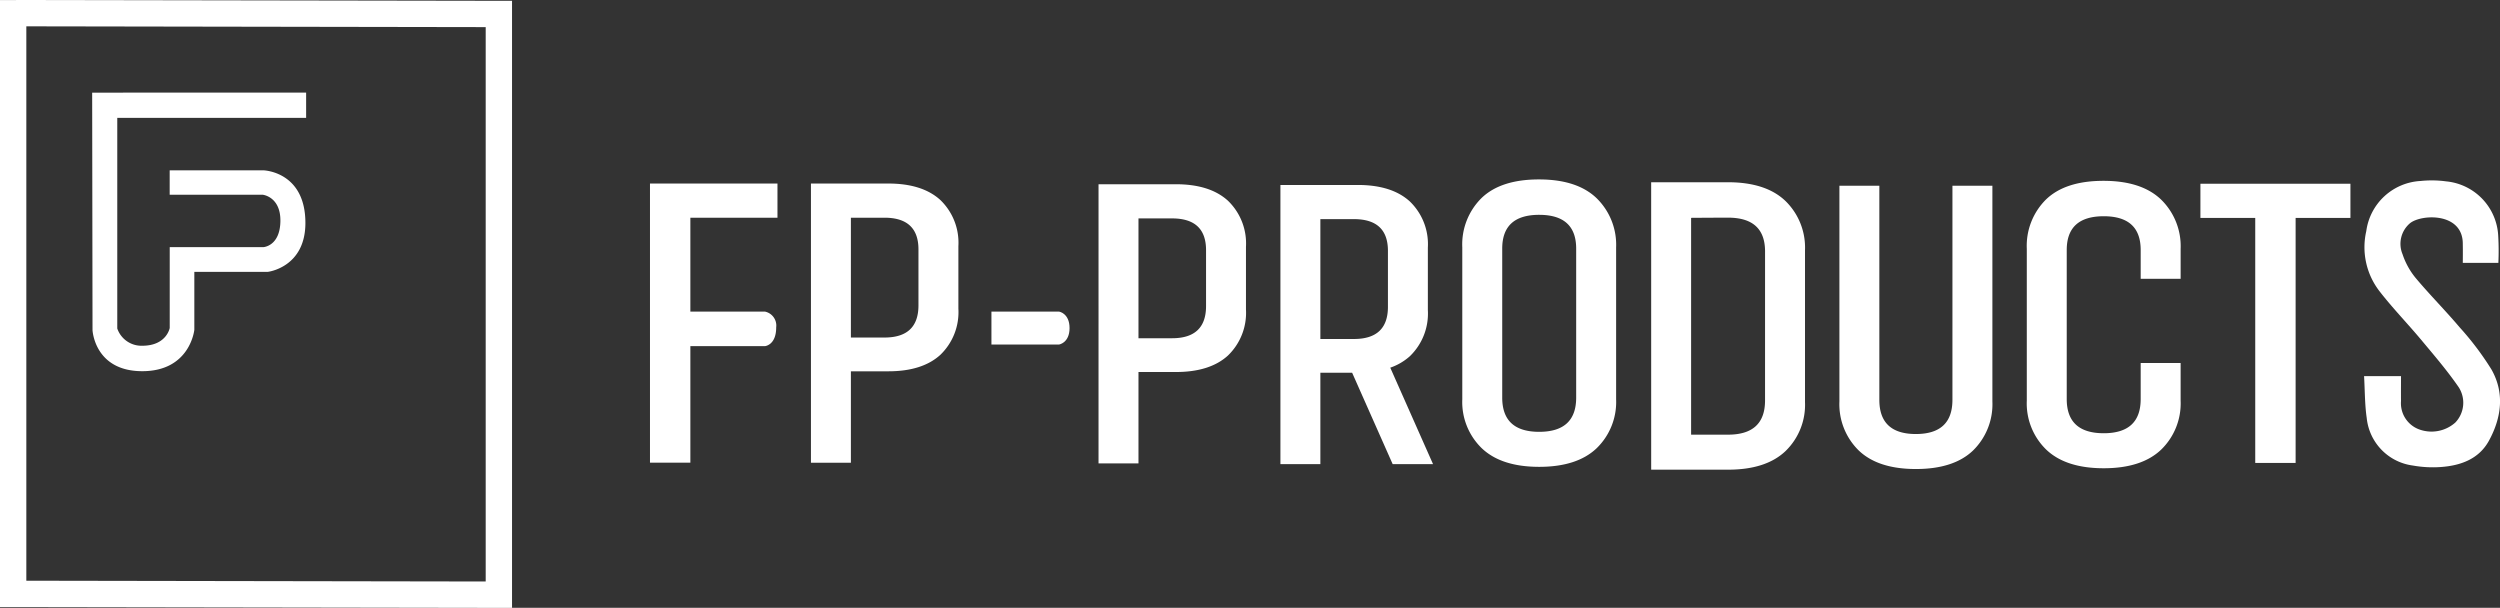
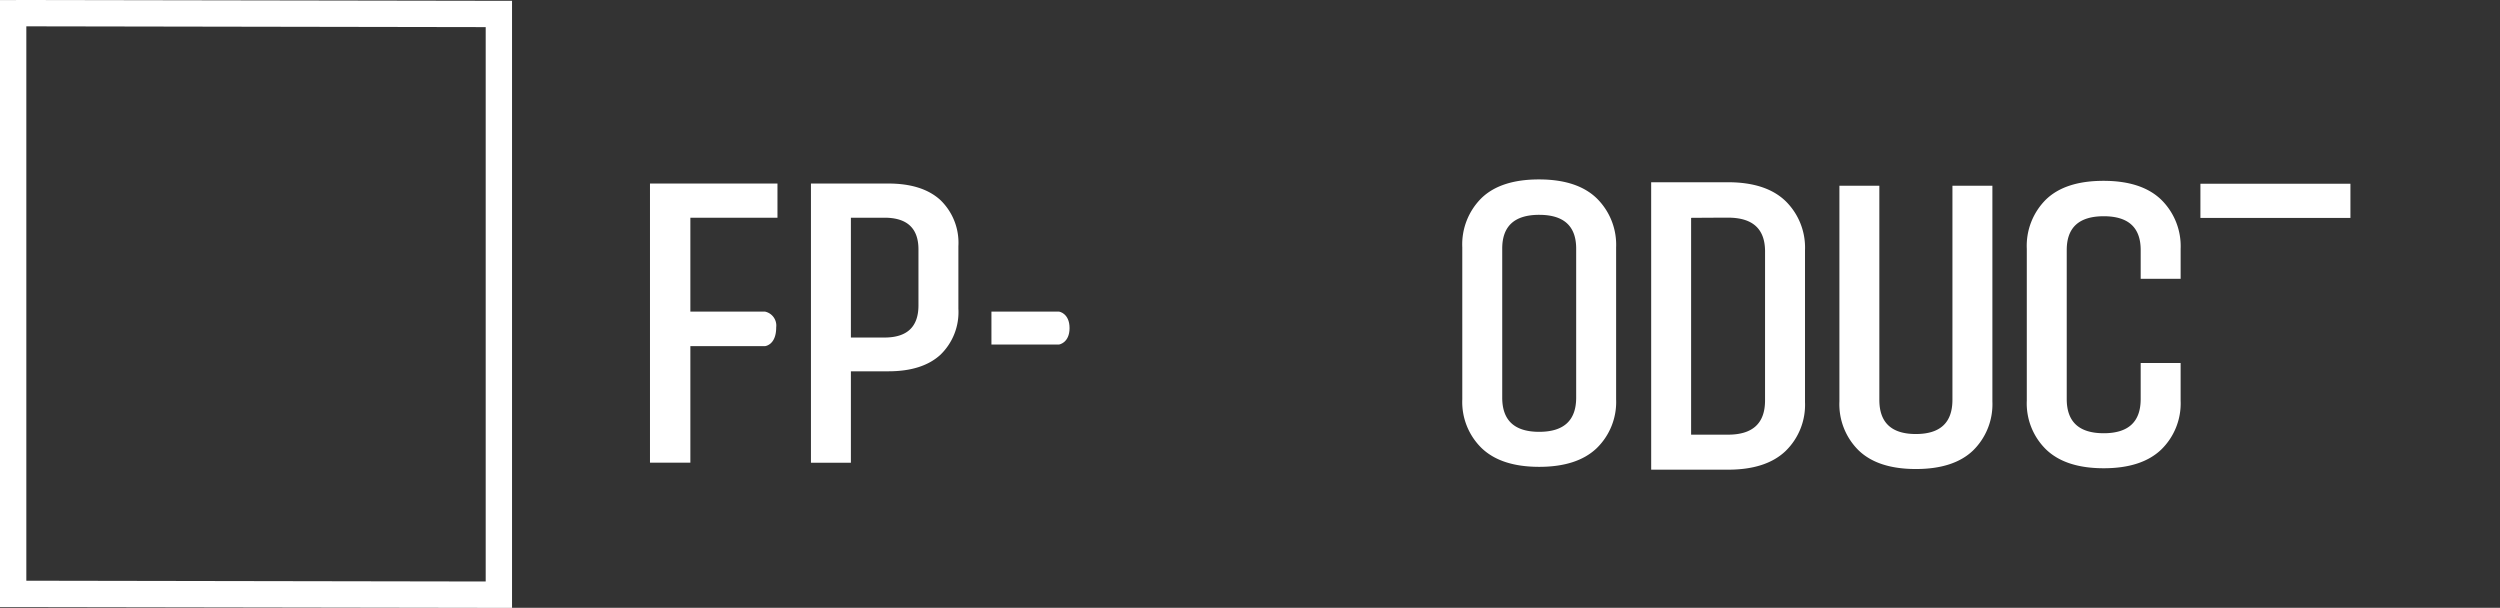
<svg xmlns="http://www.w3.org/2000/svg" id="Group_2" data-name="Group 2" width="318.794" height="77.509" viewBox="0 0 318.794 77.509">
  <rect x="0" y="0" width="318.794" height="77.509" fill="#333333" stroke="none" />
  <defs>
    <style> .cls-1 { fill: none; } .cls-2 { clip-path: url(#clip-path); } .cls-3 { fill: #fff; } </style>
    <clipPath id="clip-path">
      <rect id="Rectangle_1" data-name="Rectangle 1" class="cls-1" width="318.794" height="77.509" />
    </clipPath>
  </defs>
  <g id="Group_1" data-name="Group 1" class="cls-2">
    <path id="Path_1" data-name="Path 1" class="cls-3" d="M157.85,44.572h16.257v4.359H163V60.9H172.5a1.82,1.82,0,0,1,1.445,2.009c0,2.3-1.445,2.4-1.445,2.4H163v14.86H157.85Z" transform="translate(-74.966 -21.168)" />
    <path id="Path_2" data-name="Path 2" class="cls-3" d="M196.942,44.572h9.863q4.334,0,6.638,2.1a7.557,7.557,0,0,1,2.3,5.881v7.982a7.556,7.556,0,0,1-2.3,5.881q-2.3,2.1-6.638,2.1h-4.769V80.173h-5.094Zm13.71,8.4q0-4.043-4.335-4.043h-4.281v15.28h4.281q4.335,0,4.335-4.1Z" transform="translate(-93.532 -21.168)" />
-     <path id="Path_3" data-name="Path 3" class="cls-3" d="M266.783,44.743h9.863q4.334,0,6.638,2.1a7.557,7.557,0,0,1,2.3,5.881v7.982a7.556,7.556,0,0,1-2.3,5.881q-2.3,2.1-6.638,2.1h-4.769V80.344h-5.094Zm13.71,8.4q0-4.043-4.335-4.043h-4.281v15.28h4.281q4.335,0,4.335-4.1Z" transform="translate(-126.701 -21.249)" />
    <path id="Path_4" data-name="Path 4" class="cls-3" d="M240.773,75.673H249.4s1.335.212,1.335,2.1-1.335,2.1-1.335,2.1h-8.627Z" transform="translate(-114.348 -35.939)" />
-     <path id="Path_5" data-name="Path 5" class="cls-3" d="M553.51,44.622v4.359h-6.99V80.224h-5.148V48.981h-6.991V44.622Z" transform="translate(-253.789 -21.192)" />
+     <path id="Path_5" data-name="Path 5" class="cls-3" d="M553.51,44.622v4.359h-6.99h-5.148V48.981h-6.991V44.622Z" transform="translate(-253.789 -21.192)" />
    <path id="Path_6" data-name="Path 6" class="cls-3" d="M461.122,45.1h5.094V72.616a8.257,8.257,0,0,1-2.465,6.248q-2.468,2.363-7.289,2.363t-7.289-2.363a8.253,8.253,0,0,1-2.465-6.248V45.1H451.8V72.406q0,4.359,4.66,4.358t4.661-4.358Z" transform="translate(-212.151 -21.419)" />
    <path id="Path_7" data-name="Path 7" class="cls-3" d="M355.122,52.236a8.32,8.32,0,0,1,2.466-6.3q2.465-2.364,7.316-2.363t7.342,2.389a8.3,8.3,0,0,1,2.493,6.275V71.612a8.208,8.208,0,0,1-2.493,6.248q-2.493,2.363-7.315,2.363t-7.315-2.363a8.208,8.208,0,0,1-2.493-6.248Zm14.523.158q0-4.305-4.715-4.306t-4.715,4.306V71.4q0,4.359,4.715,4.358t4.715-4.358Z" transform="translate(-168.655 -20.693)" />
    <path id="Path_8" data-name="Path 8" class="cls-3" d="M400.994,52.922V44.258h9.782q4.849,0,7.342,2.389a8.3,8.3,0,0,1,2.493,6.275V72.3a8.208,8.208,0,0,1-2.493,6.248q-2.493,2.363-7.315,2.363h-9.808V52.922Zm14.523.158q0-4.305-4.715-4.306c-1.551,0-4.715.024-4.715.024V76.446H410.8q4.715,0,4.715-4.358Z" transform="translate(-190.441 -21.019)" />
-     <path id="Path_9" data-name="Path 9" class="cls-3" d="M330.418,80.517l-5.455-12.3a7.325,7.325,0,0,0,2.494-1.458,7.556,7.556,0,0,0,2.3-5.881V52.9a7.559,7.559,0,0,0-2.3-5.882q-2.3-2.1-6.638-2.1h-9.863v35.6h5.094V68.86h4.05l5.17,11.657ZM316.05,49.274h4.281q4.335,0,4.335,4.043v7.141q0,4.1-4.335,4.1H316.05Z" transform="translate(-147.68 -21.331)" />
    <path id="Path_10" data-name="Path 10" class="cls-3" d="M506.738,67.143v4.6q0,4.359-4.715,4.358t-4.715-4.358V52.737q0-4.305,4.715-4.306t4.715,4.306v3.67h5.094V52.579a8.3,8.3,0,0,0-2.493-6.275q-2.493-2.389-7.342-2.389t-7.316,2.363a8.319,8.319,0,0,0-2.466,6.3V71.955a8.209,8.209,0,0,0,2.493,6.248q2.492,2.363,7.315,2.363t7.315-2.363a8.209,8.209,0,0,0,2.493-6.248V67.143Z" transform="translate(-233.763 -20.856)" />
-     <path id="Path_11" data-name="Path 11" class="cls-3" d="M586.711,54.326s.02-1.588,0-2.373c.056-4.106-5.325-3.862-6.75-2.666a3.436,3.436,0,0,0-.934,3.931,9.471,9.471,0,0,0,1.631,2.982c1.811,2.168,3.816,4.173,5.639,6.331a37.246,37.246,0,0,1,4.059,5.371c1.715,3,1.291,6.173-.309,9.1-1.287,2.354-3.637,3.189-6.192,3.36a14.355,14.355,0,0,1-3.514-.194,6.805,6.805,0,0,1-5.878-6.045c-.255-1.743-.233-3.526-.339-5.353h4.709c0,1.1-.012,2.145,0,3.187a3.551,3.551,0,0,0,2.207,3.562,4.566,4.566,0,0,0,4.72-.834,3.653,3.653,0,0,0,.427-4.506c-1.451-2.108-3.131-4.064-4.775-6.033-1.747-2.093-3.659-4.056-5.326-6.209a9.173,9.173,0,0,1-1.681-7.662,7.38,7.38,0,0,1,6.928-6.391,13.488,13.488,0,0,1,3.238.047A7.344,7.344,0,0,1,591.23,50.9a33.333,33.333,0,0,1,.018,3.423Z" transform="translate(-272.662 -20.805)" />
    <path id="Path_12" data-name="Path 12" class="cls-3" d="M3.358,3.358l58.577.1V74.151l-58.577-.1ZM0,.011v77.4H3.358l58.577.1h3.358V.1H61.935L3.347,0Z" />
-     <path id="Path_13" data-name="Path 13" class="cls-3" d="M49.668,22.492v3.223H25.585V52.57a3.26,3.26,0,0,0,3.189,2.2c3.1,0,3.5-2.265,3.5-2.265V42.2H44.2s2.119-.1,2.186-3.268-2.243-3.415-2.243-3.415H32.268V32.4H44.2s5.375.113,5.375,6.716c0,5.68-4.789,6.232-4.789,6.232H35.412v7.393s-.53,5.274-6.638,5.274-6.345-5.24-6.345-5.24l-.045-30.28Z" transform="translate(-10.631 -10.682)" />
  </g>
</svg>